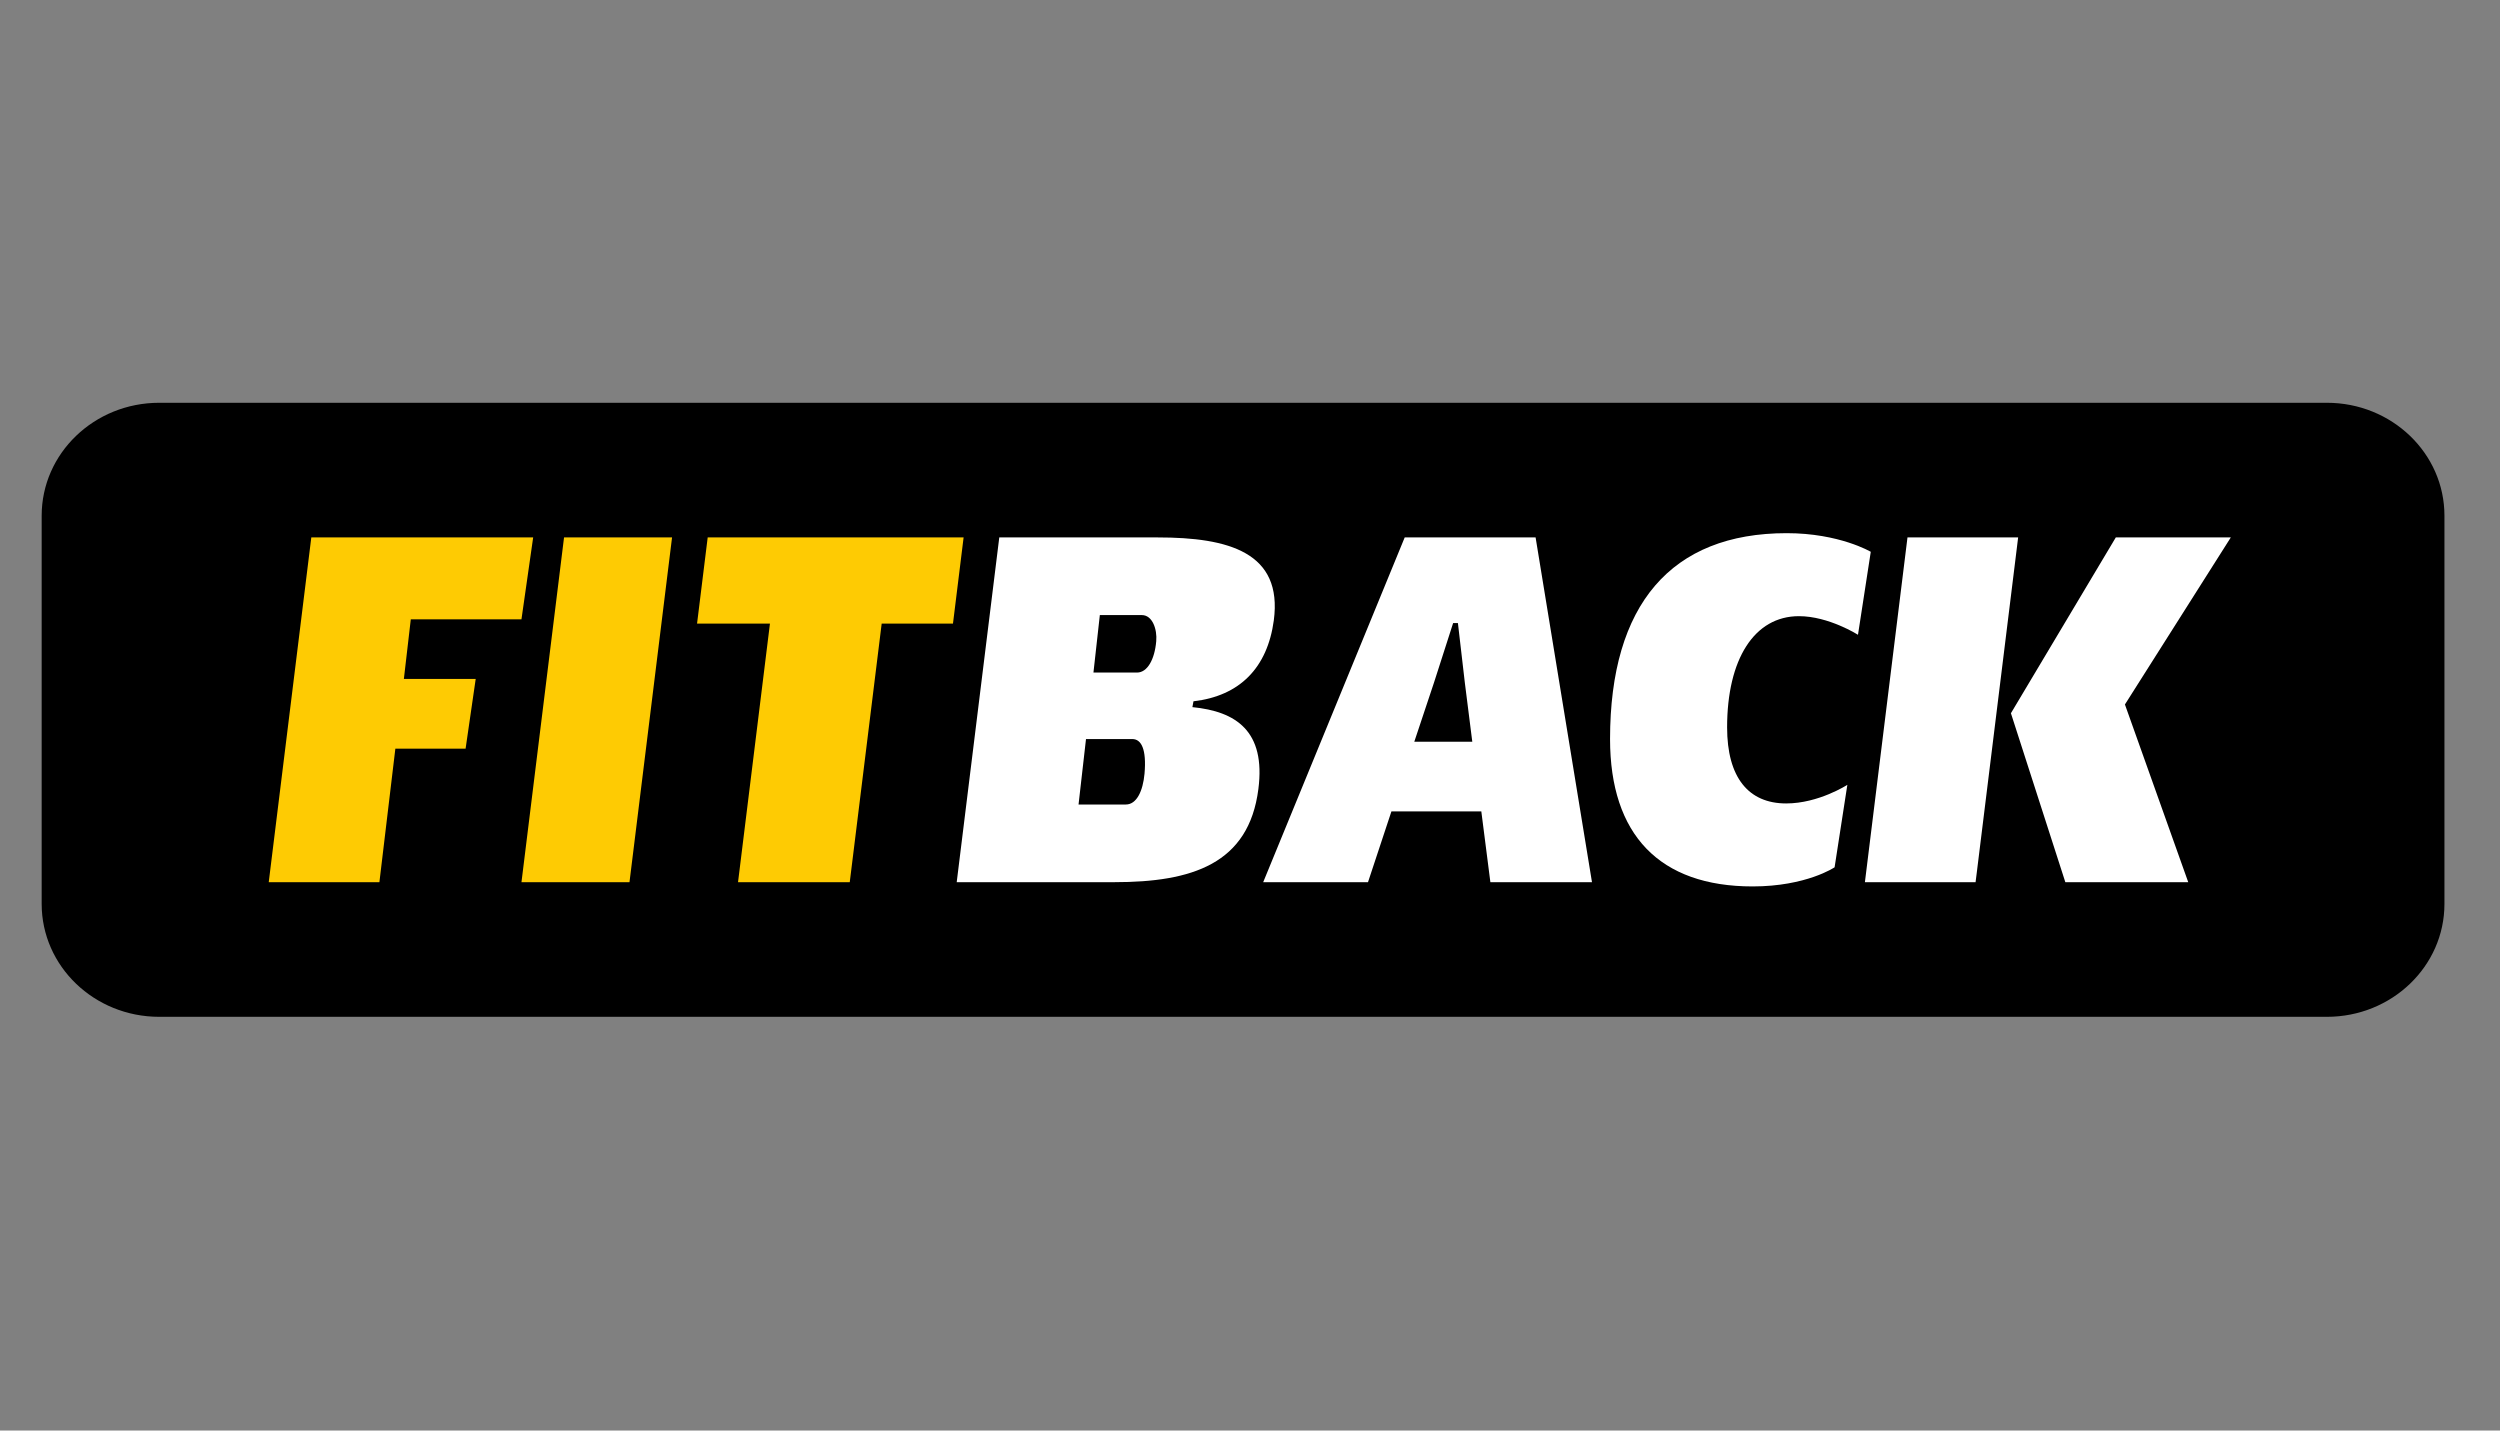
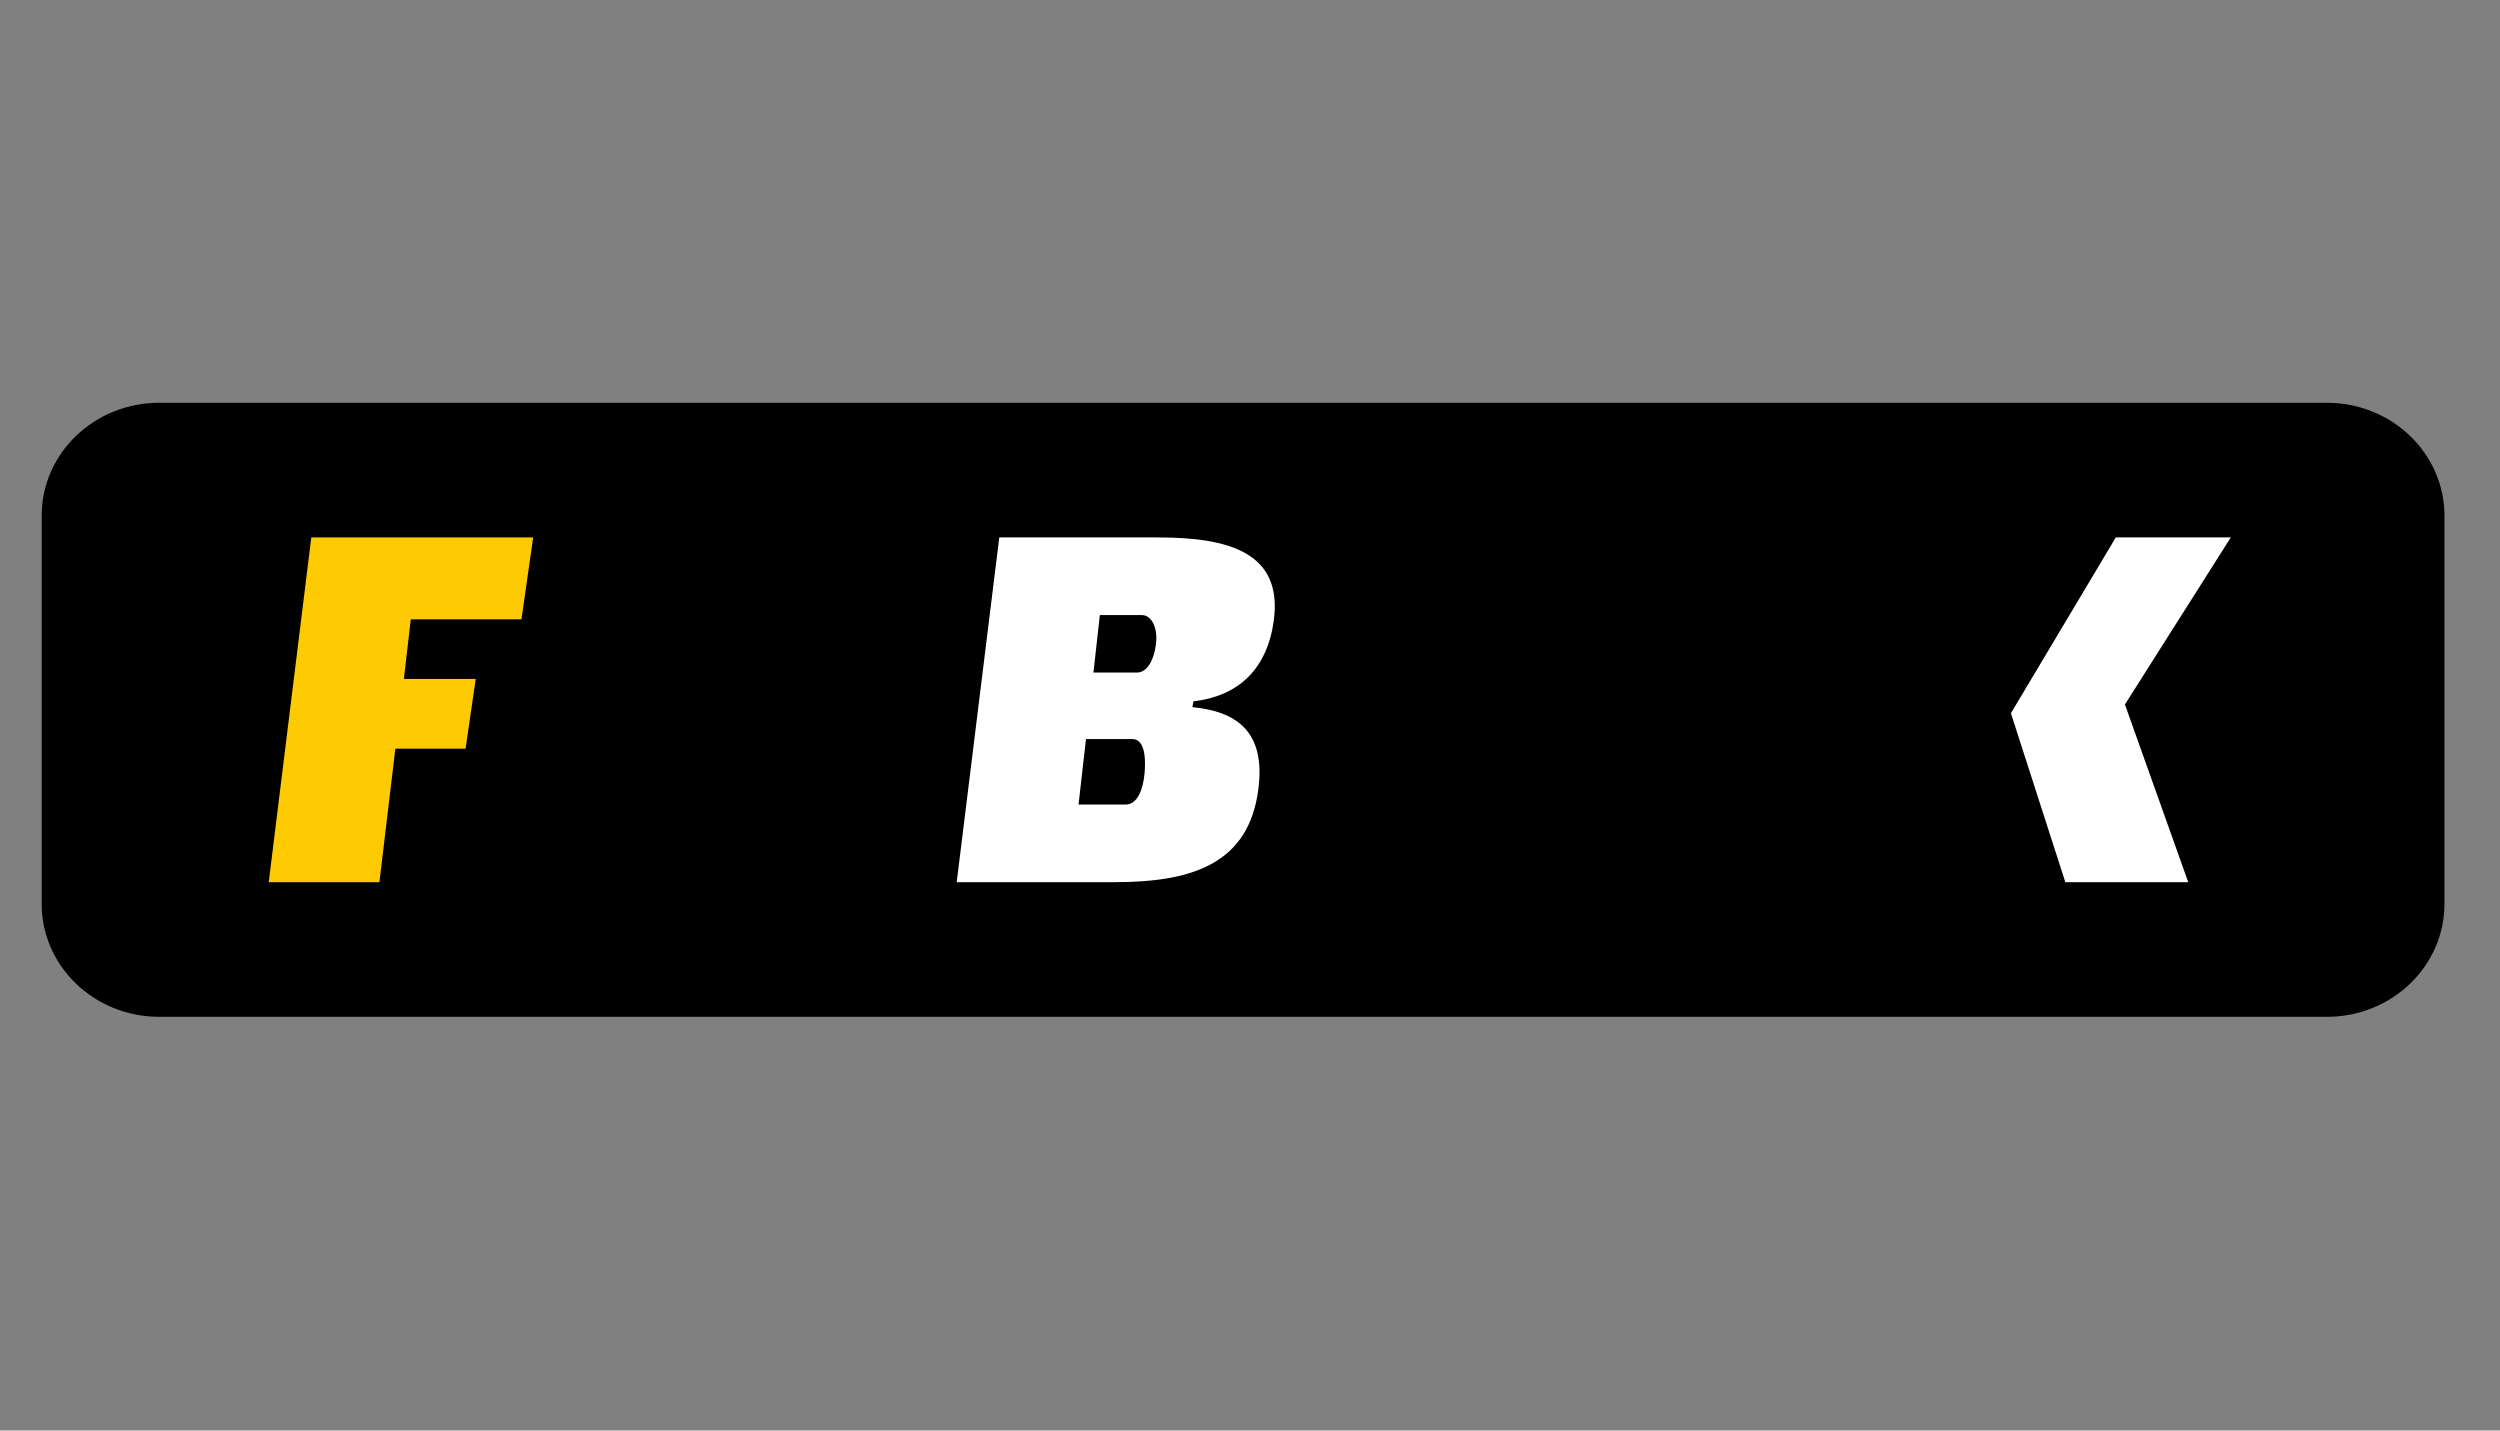
<svg xmlns="http://www.w3.org/2000/svg" width="180" height="103" viewBox="0 0 180 103" fill="none">
  <rect x="0" y="0" width="180" height="103" fill="#808080" stroke="none" />
  <path d="M167.535 29H11.465C6.789 29 3 32.64 3 37.131V65.081C3 69.572 6.789 73.211 11.465 73.211H167.535C172.211 73.211 176 69.572 176 65.081V37.131C176 32.64 172.211 29 167.535 29Z" fill="black" />
  <path d="M29.577 44.594L29.079 48.884H34.251L33.523 53.902H28.466L27.317 63.518H19.349L22.414 38.695H38.388L37.545 44.594H29.577Z" fill="#FECB03" />
-   <path d="M40.611 38.695H48.388L45.323 63.517H37.546L40.611 38.695Z" fill="#FECB03" />
-   <path d="M68.614 44.9H63.481L61.182 63.518H53.138L55.436 44.9H50.188L50.954 38.695H69.38L68.614 44.9Z" fill="#FECB03" />
  <path d="M83.249 46.165C83.325 45.321 82.981 44.286 82.214 44.286H79.188L78.728 48.424H81.869C82.598 48.424 83.134 47.505 83.249 46.165ZM81.525 53.212H78.192L77.655 57.924H81.065C81.831 57.924 82.291 56.967 82.406 55.702C82.559 53.94 82.176 53.212 81.525 53.212ZM85.93 50.493L85.853 50.914C88.995 51.221 91.14 52.638 90.603 56.813C89.914 62.214 85.815 63.517 80.222 63.517H68.883L71.948 38.695H83.363C88.459 38.695 92.366 39.767 91.714 44.671C91.254 48.078 89.263 50.11 85.93 50.493Z" fill="white" />
-   <path d="M106.005 53.404L105.468 49.153L104.97 44.862H104.625L103.246 49.153L101.829 53.404H106.005ZM106.655 58.422H100.182L98.496 63.517H90.95L101.139 38.695H110.563L114.623 63.517H107.307L106.655 58.422Z" fill="white" />
-   <path d="M115.924 53.212C115.924 43.521 120.329 38.388 128.642 38.388C132.435 38.388 134.695 39.73 134.695 39.73L133.775 45.704C133.775 45.704 131.669 44.364 129.524 44.364C126.306 44.364 124.352 47.467 124.352 52.37C124.352 55.971 125.885 57.848 128.604 57.848C130.941 57.848 133.009 56.507 133.009 56.507L132.091 62.445C132.091 62.445 130.06 63.823 126.191 63.823C119.487 63.823 115.924 60.107 115.924 53.212Z" fill="white" />
-   <path d="M145.106 40.323L145.306 38.695H137.339L134.273 63.518H142.241L142.33 62.812L145.106 40.323Z" fill="white" />
-   <path d="M160.618 38.695H152.338L144.783 51.358H144.788L148.704 63.517H157.553L152.995 50.722L160.618 38.695Z" fill="white" />
+   <path d="M160.618 38.695H152.338L144.783 51.358H144.788L148.704 63.517H157.553L152.995 50.722Z" fill="white" />
</svg>